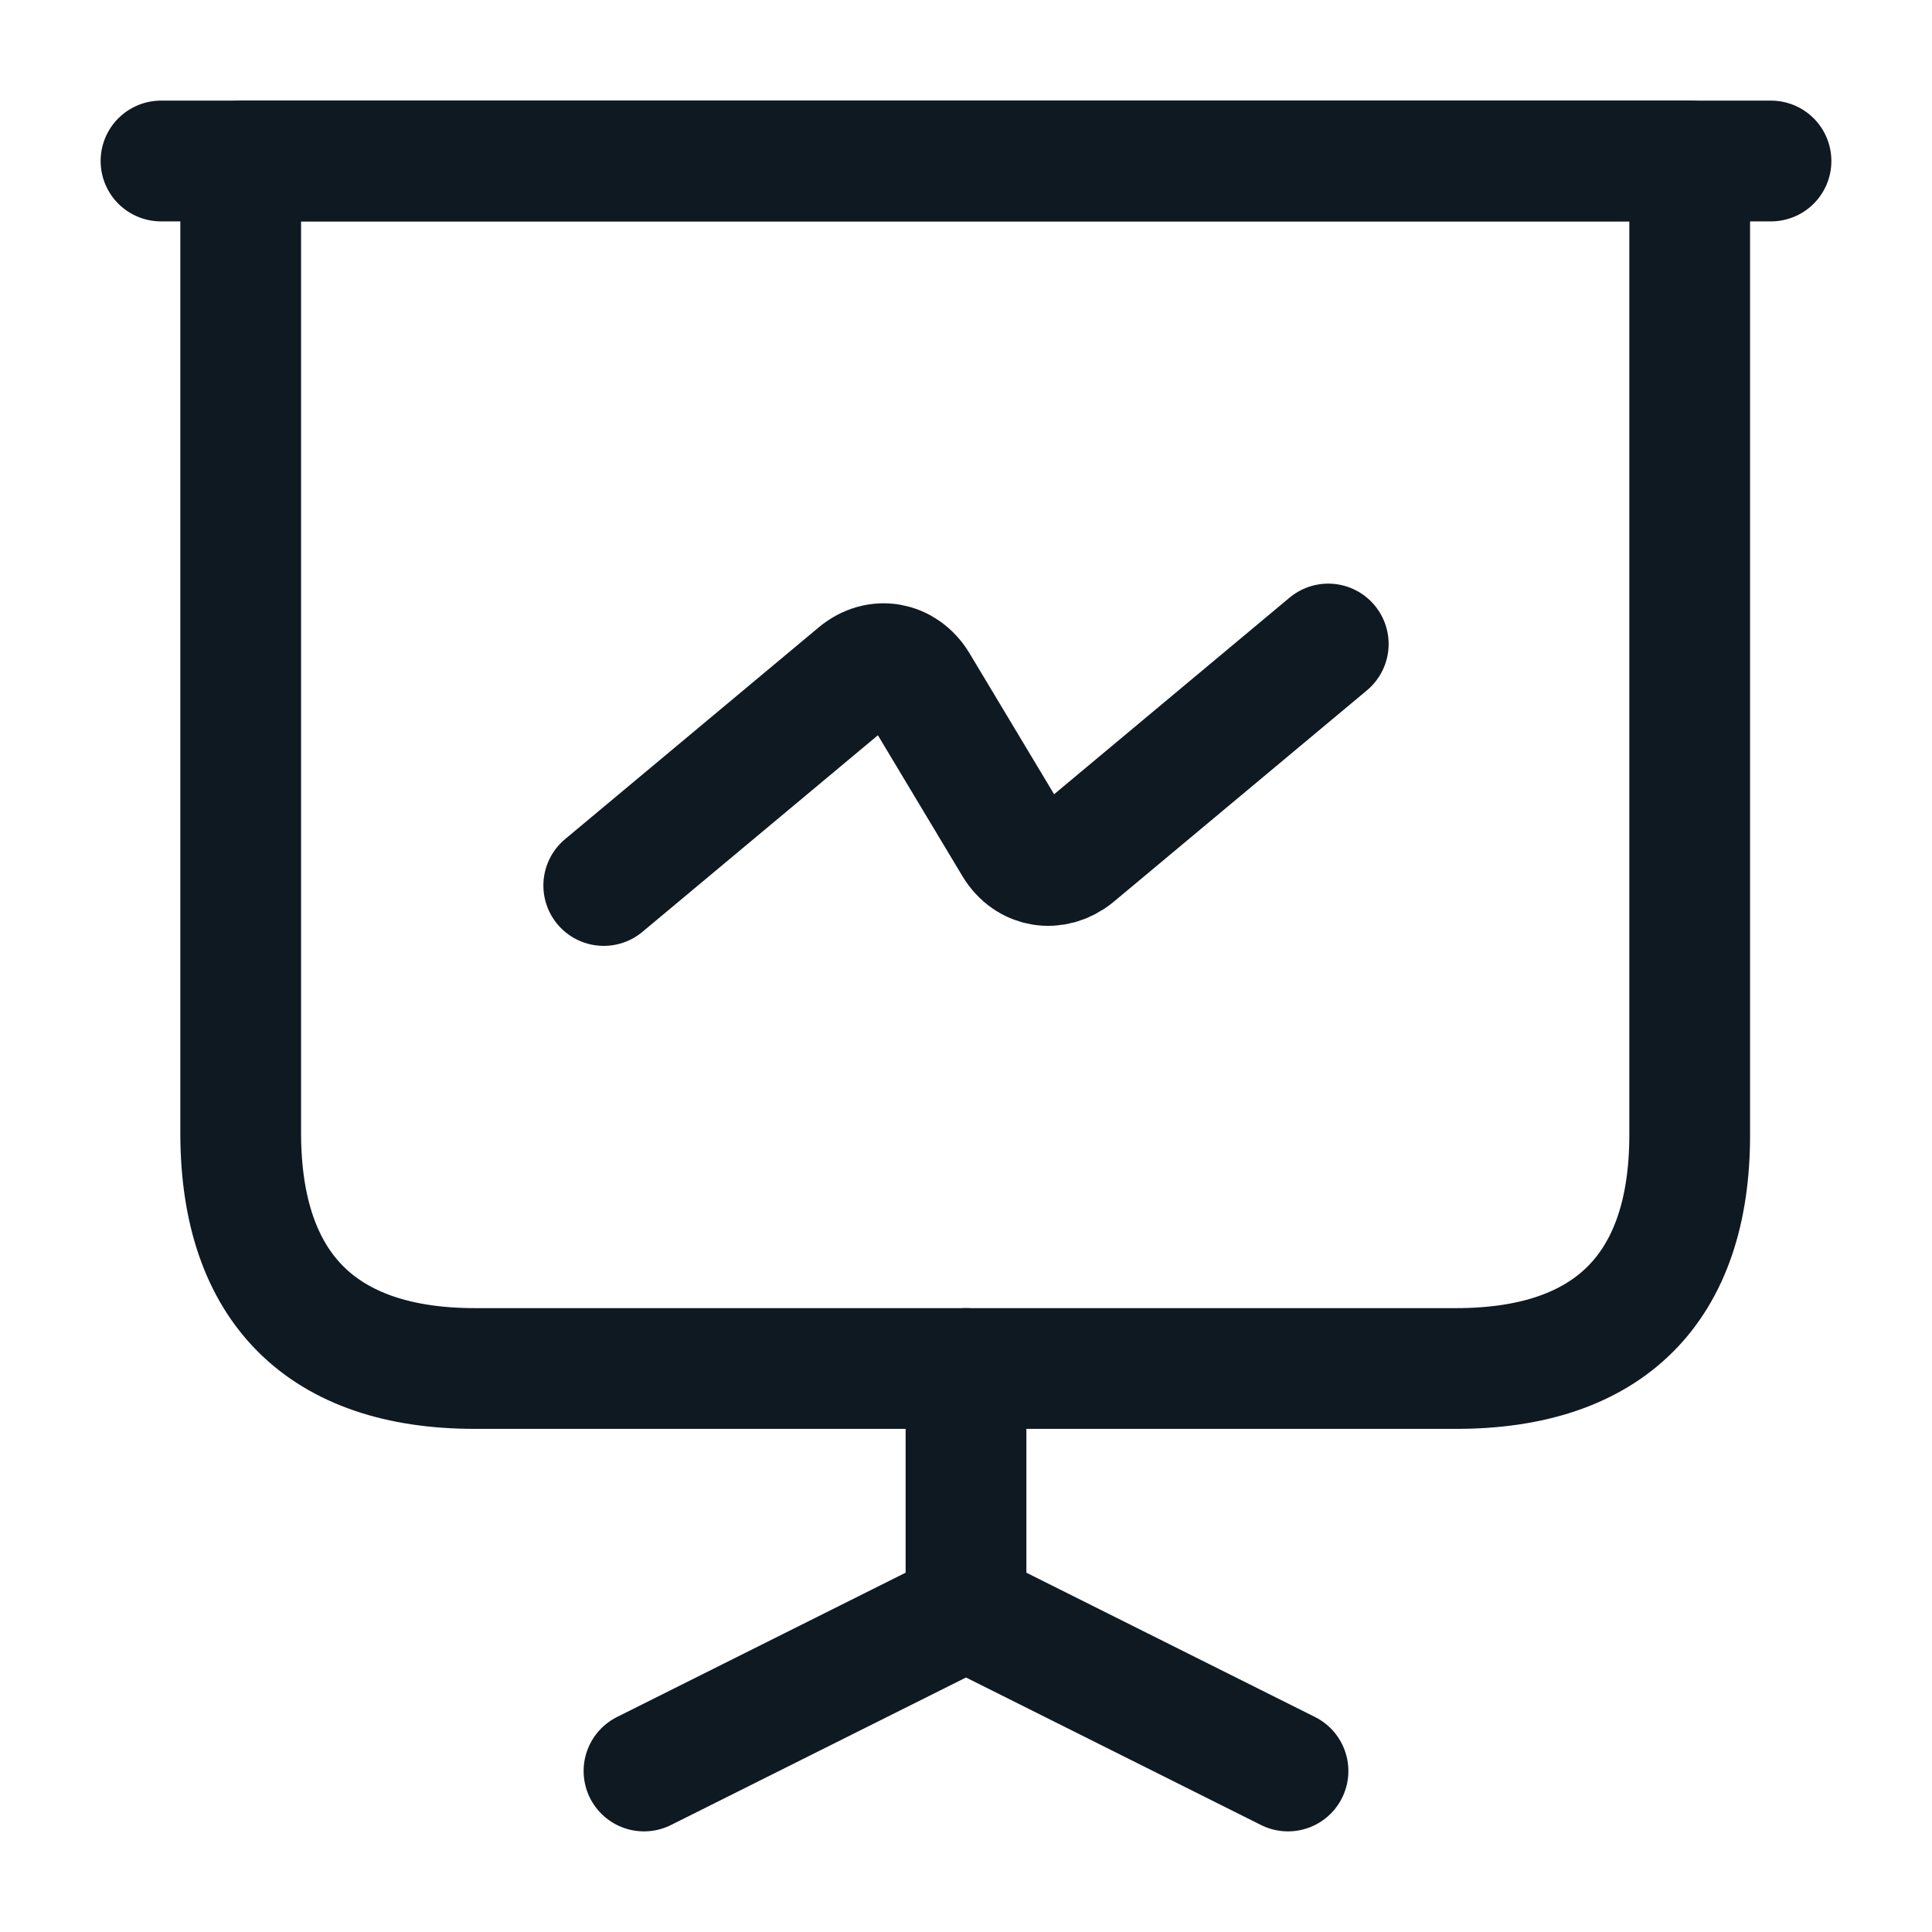
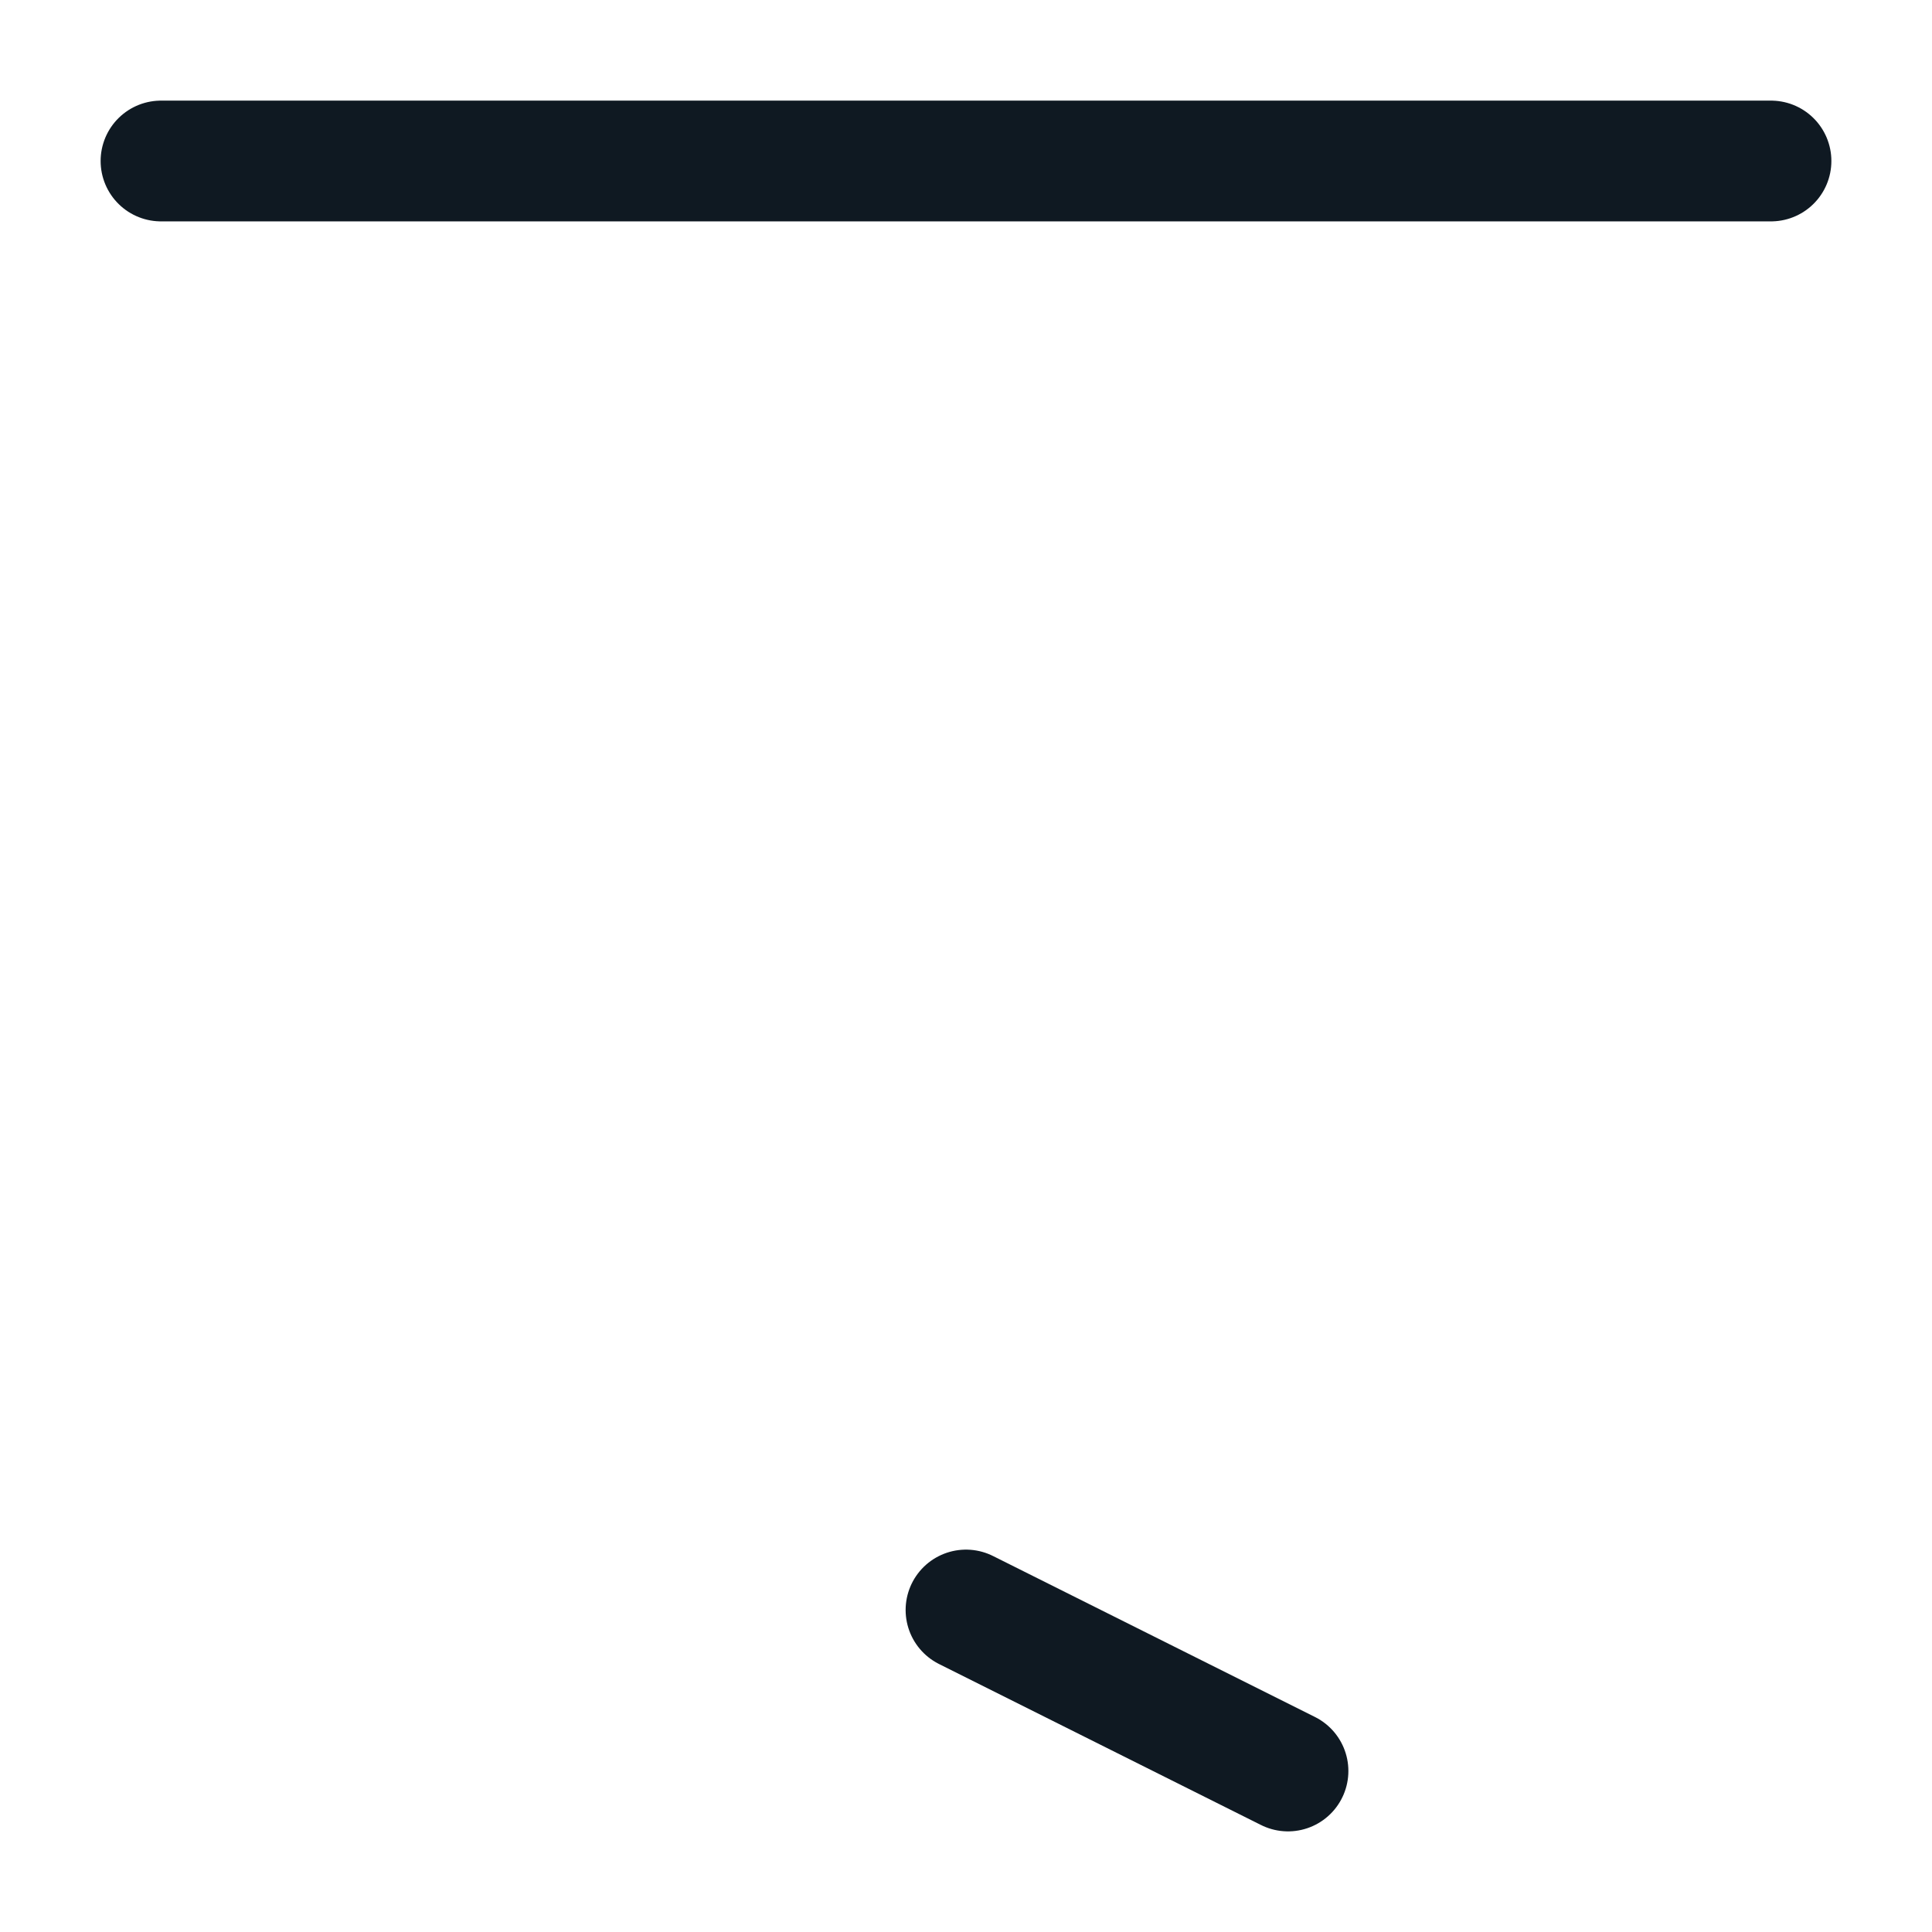
<svg xmlns="http://www.w3.org/2000/svg" width="24" height="24" viewBox="0 0 24 24" fill="none">
  <g clip-path="url(#clip0_322_3902)">
-     <path d="M5.9 17H18.09C19.99 17 20.99 16 20.99 14.1V2H2.99V14.1C3 16 4 17 5.9 17Z" stroke="#0F1922" stroke-width="1.5" stroke-miterlimit="10" stroke-linecap="round" stroke-linejoin="round" />
    <path d="M2 2H22" stroke="#0F1922" stroke-width="1.5" stroke-miterlimit="10" stroke-linecap="round" stroke-linejoin="round" />
-     <path d="M8 22L12 20V17" stroke="#0F1922" stroke-width="1.5" stroke-miterlimit="10" stroke-linecap="round" stroke-linejoin="round" />
    <path d="M16 22L12 20" stroke="#0F1922" stroke-width="1.5" stroke-miterlimit="10" stroke-linecap="round" stroke-linejoin="round" />
-     <path d="M7.5 11L10.65 8.37C10.9 8.16 11.23 8.22 11.4 8.5L12.6 10.5C12.77 10.78 13.1 10.83 13.35 10.63L16.5 8" stroke="#0F1922" stroke-width="1.5" stroke-miterlimit="10" stroke-linecap="round" stroke-linejoin="round" />
  </g>
  <defs>
    <clipPath id="clip0_322_3902">
      <rect width="24" height="24" fill="white" />
    </clipPath>
  </defs>
</svg>